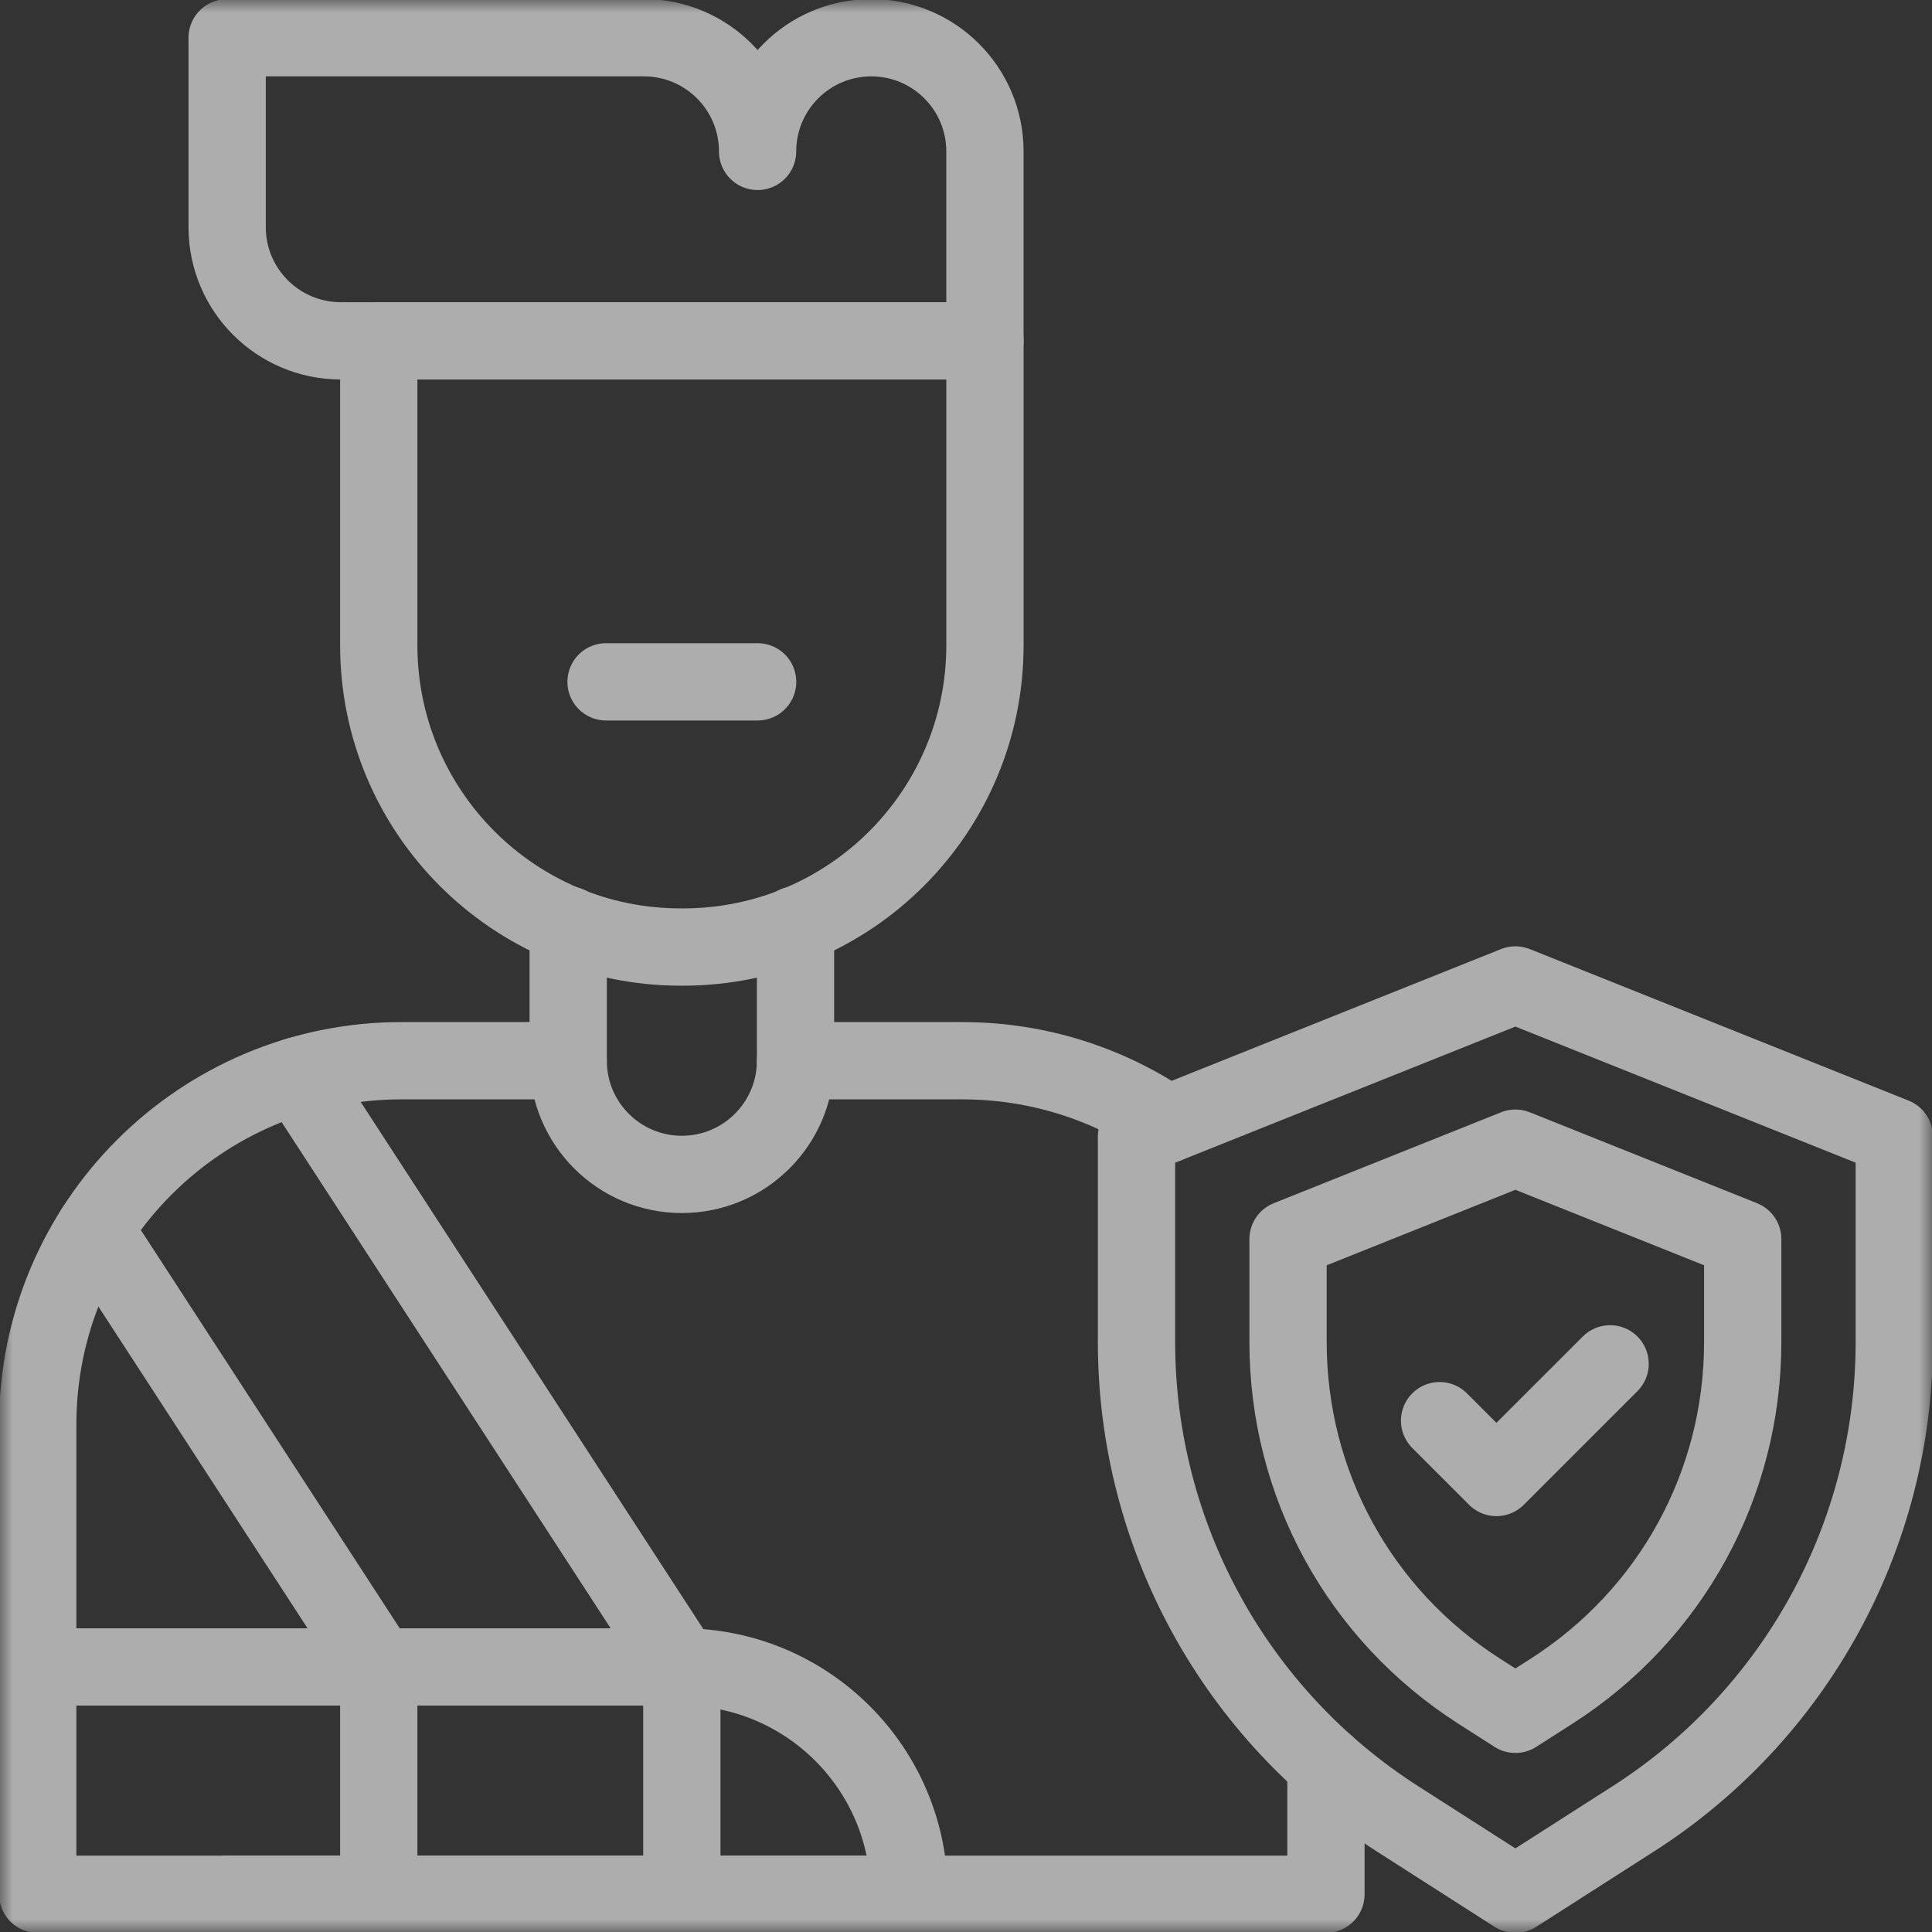
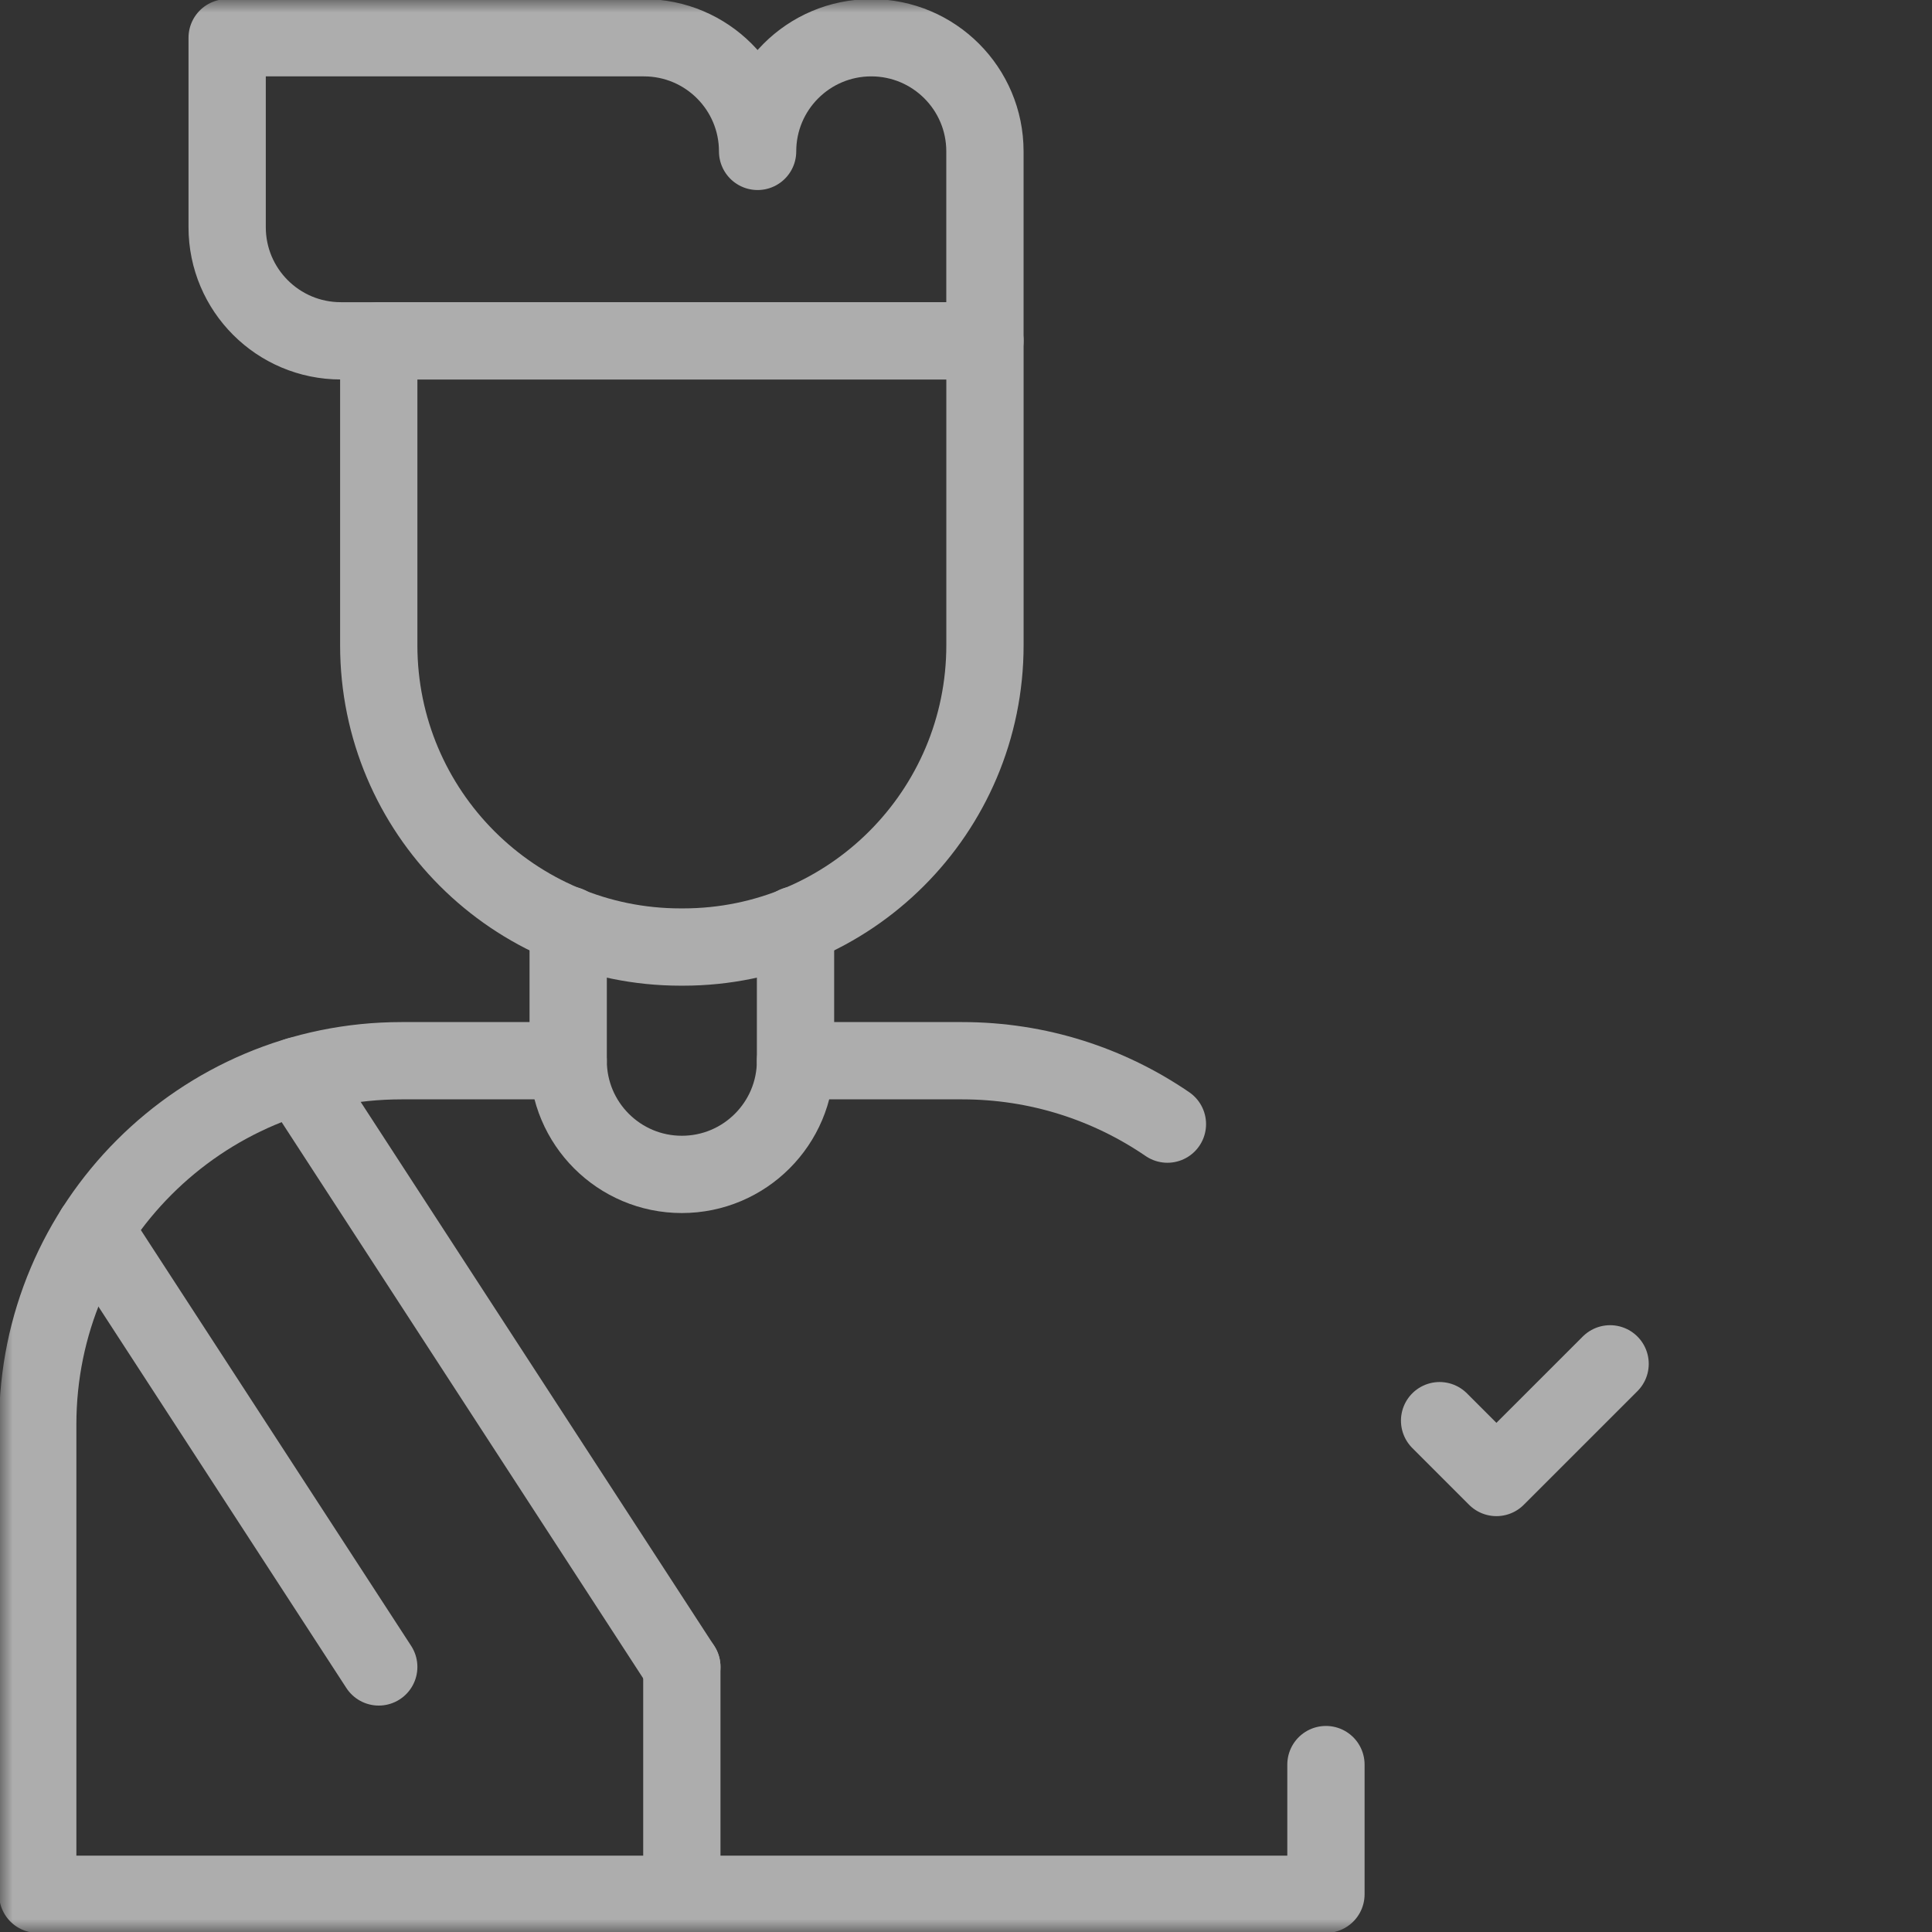
<svg xmlns="http://www.w3.org/2000/svg" width="75" height="75" viewBox="0 0 75 75" fill="none">
  <rect x="0" y="0" width="75" height="75" fill="#333333" stroke="none" />
  <g opacity="0.6" clip-path="url(#clip0_577_3488)">
    <mask id="mask0_577_3488" style="mask-type:luminance" maskUnits="userSpaceOnUse" x="0" y="0" width="75" height="75">
      <path d="M0 7.62939e-06H75V75H0V7.62939e-06Z" fill="white" />
    </mask>
    <g mask="url(#mask0_577_3488)">
      <path d="M22.057 35.906V41.177C22.057 43.614 24.032 45.59 26.469 45.59C28.906 45.59 30.882 43.614 30.882 41.177V35.906" stroke="white" stroke-width="3" stroke-miterlimit="10" stroke-linecap="round" stroke-linejoin="round" />
      <path d="M33.822 1.465C31.385 1.465 29.41 3.44 29.41 5.877C29.41 3.44 27.434 1.465 24.997 1.465H8.818V8.819C8.818 11.256 10.794 13.231 13.231 13.231H29.41H38.235V5.877C38.235 3.44 36.259 1.465 33.822 1.465Z" stroke="white" stroke-width="3" stroke-miterlimit="10" stroke-linecap="round" stroke-linejoin="round" />
      <path d="M26.517 36.764H26.422C19.95 36.764 14.703 31.518 14.703 25.046V13.231H38.236V25.046C38.236 31.518 32.99 36.764 26.517 36.764Z" stroke="white" stroke-width="3" stroke-miterlimit="10" stroke-linecap="round" stroke-linejoin="round" />
-       <path d="M23.527 26.469H29.411" stroke="white" stroke-width="3" stroke-miterlimit="10" stroke-linecap="round" stroke-linejoin="round" />
-       <path d="M1.465 64.71H26.469C31.343 64.71 35.294 68.661 35.294 73.535H8.819" stroke="white" stroke-width="3" stroke-miterlimit="10" stroke-linecap="round" stroke-linejoin="round" />
      <path d="M3.664 47.728L14.703 64.71" stroke="white" stroke-width="3" stroke-miterlimit="10" stroke-linecap="round" stroke-linejoin="round" />
      <path d="M11.553 41.762L26.469 64.71" stroke="white" stroke-width="3" stroke-miterlimit="10" stroke-linecap="round" stroke-linejoin="round" />
      <path d="M26.469 64.71V73.535" stroke="white" stroke-width="3" stroke-miterlimit="10" stroke-linecap="round" stroke-linejoin="round" />
-       <path d="M14.703 64.71V73.535" stroke="white" stroke-width="3" stroke-miterlimit="10" stroke-linecap="round" stroke-linejoin="round" />
      <path d="M55.885 55.15L58.091 57.356L62.504 52.944" stroke="white" stroke-width="3" stroke-miterlimit="10" stroke-linecap="round" stroke-linejoin="round" />
      <path d="M45.319 43.638C43.051 42.086 40.308 41.177 37.352 41.177H30.881" stroke="white" stroke-width="3" stroke-miterlimit="10" stroke-linecap="round" stroke-linejoin="round" />
      <path d="M22.056 41.177H15.585C7.787 41.177 1.465 47.499 1.465 55.297V73.535H51.473V68.501" stroke="white" stroke-width="3" stroke-miterlimit="10" stroke-linecap="round" stroke-linejoin="round" />
-       <path d="M57.418 65.649C52.775 62.676 50.002 57.611 50.002 52.097V48.102L58.827 44.572L67.652 48.102V52.097C67.652 57.611 64.879 62.676 60.236 65.649L58.827 66.55L57.418 65.649Z" stroke="white" stroke-width="3" stroke-miterlimit="10" stroke-linecap="round" stroke-linejoin="round" />
-       <path d="M63.408 70.604L58.827 73.535L54.247 70.604C47.937 66.565 44.119 59.589 44.119 52.097V44.119L58.827 38.236L73.536 44.119V52.097C73.536 59.589 69.718 66.565 63.408 70.604Z" stroke="white" stroke-width="3" stroke-miterlimit="10" stroke-linecap="round" stroke-linejoin="round" />
    </g>
  </g>
  <defs>
    <clipPath id="clip0_577_3488">
      <rect width="75" height="75" fill="white" />
    </clipPath>
  </defs>
</svg>